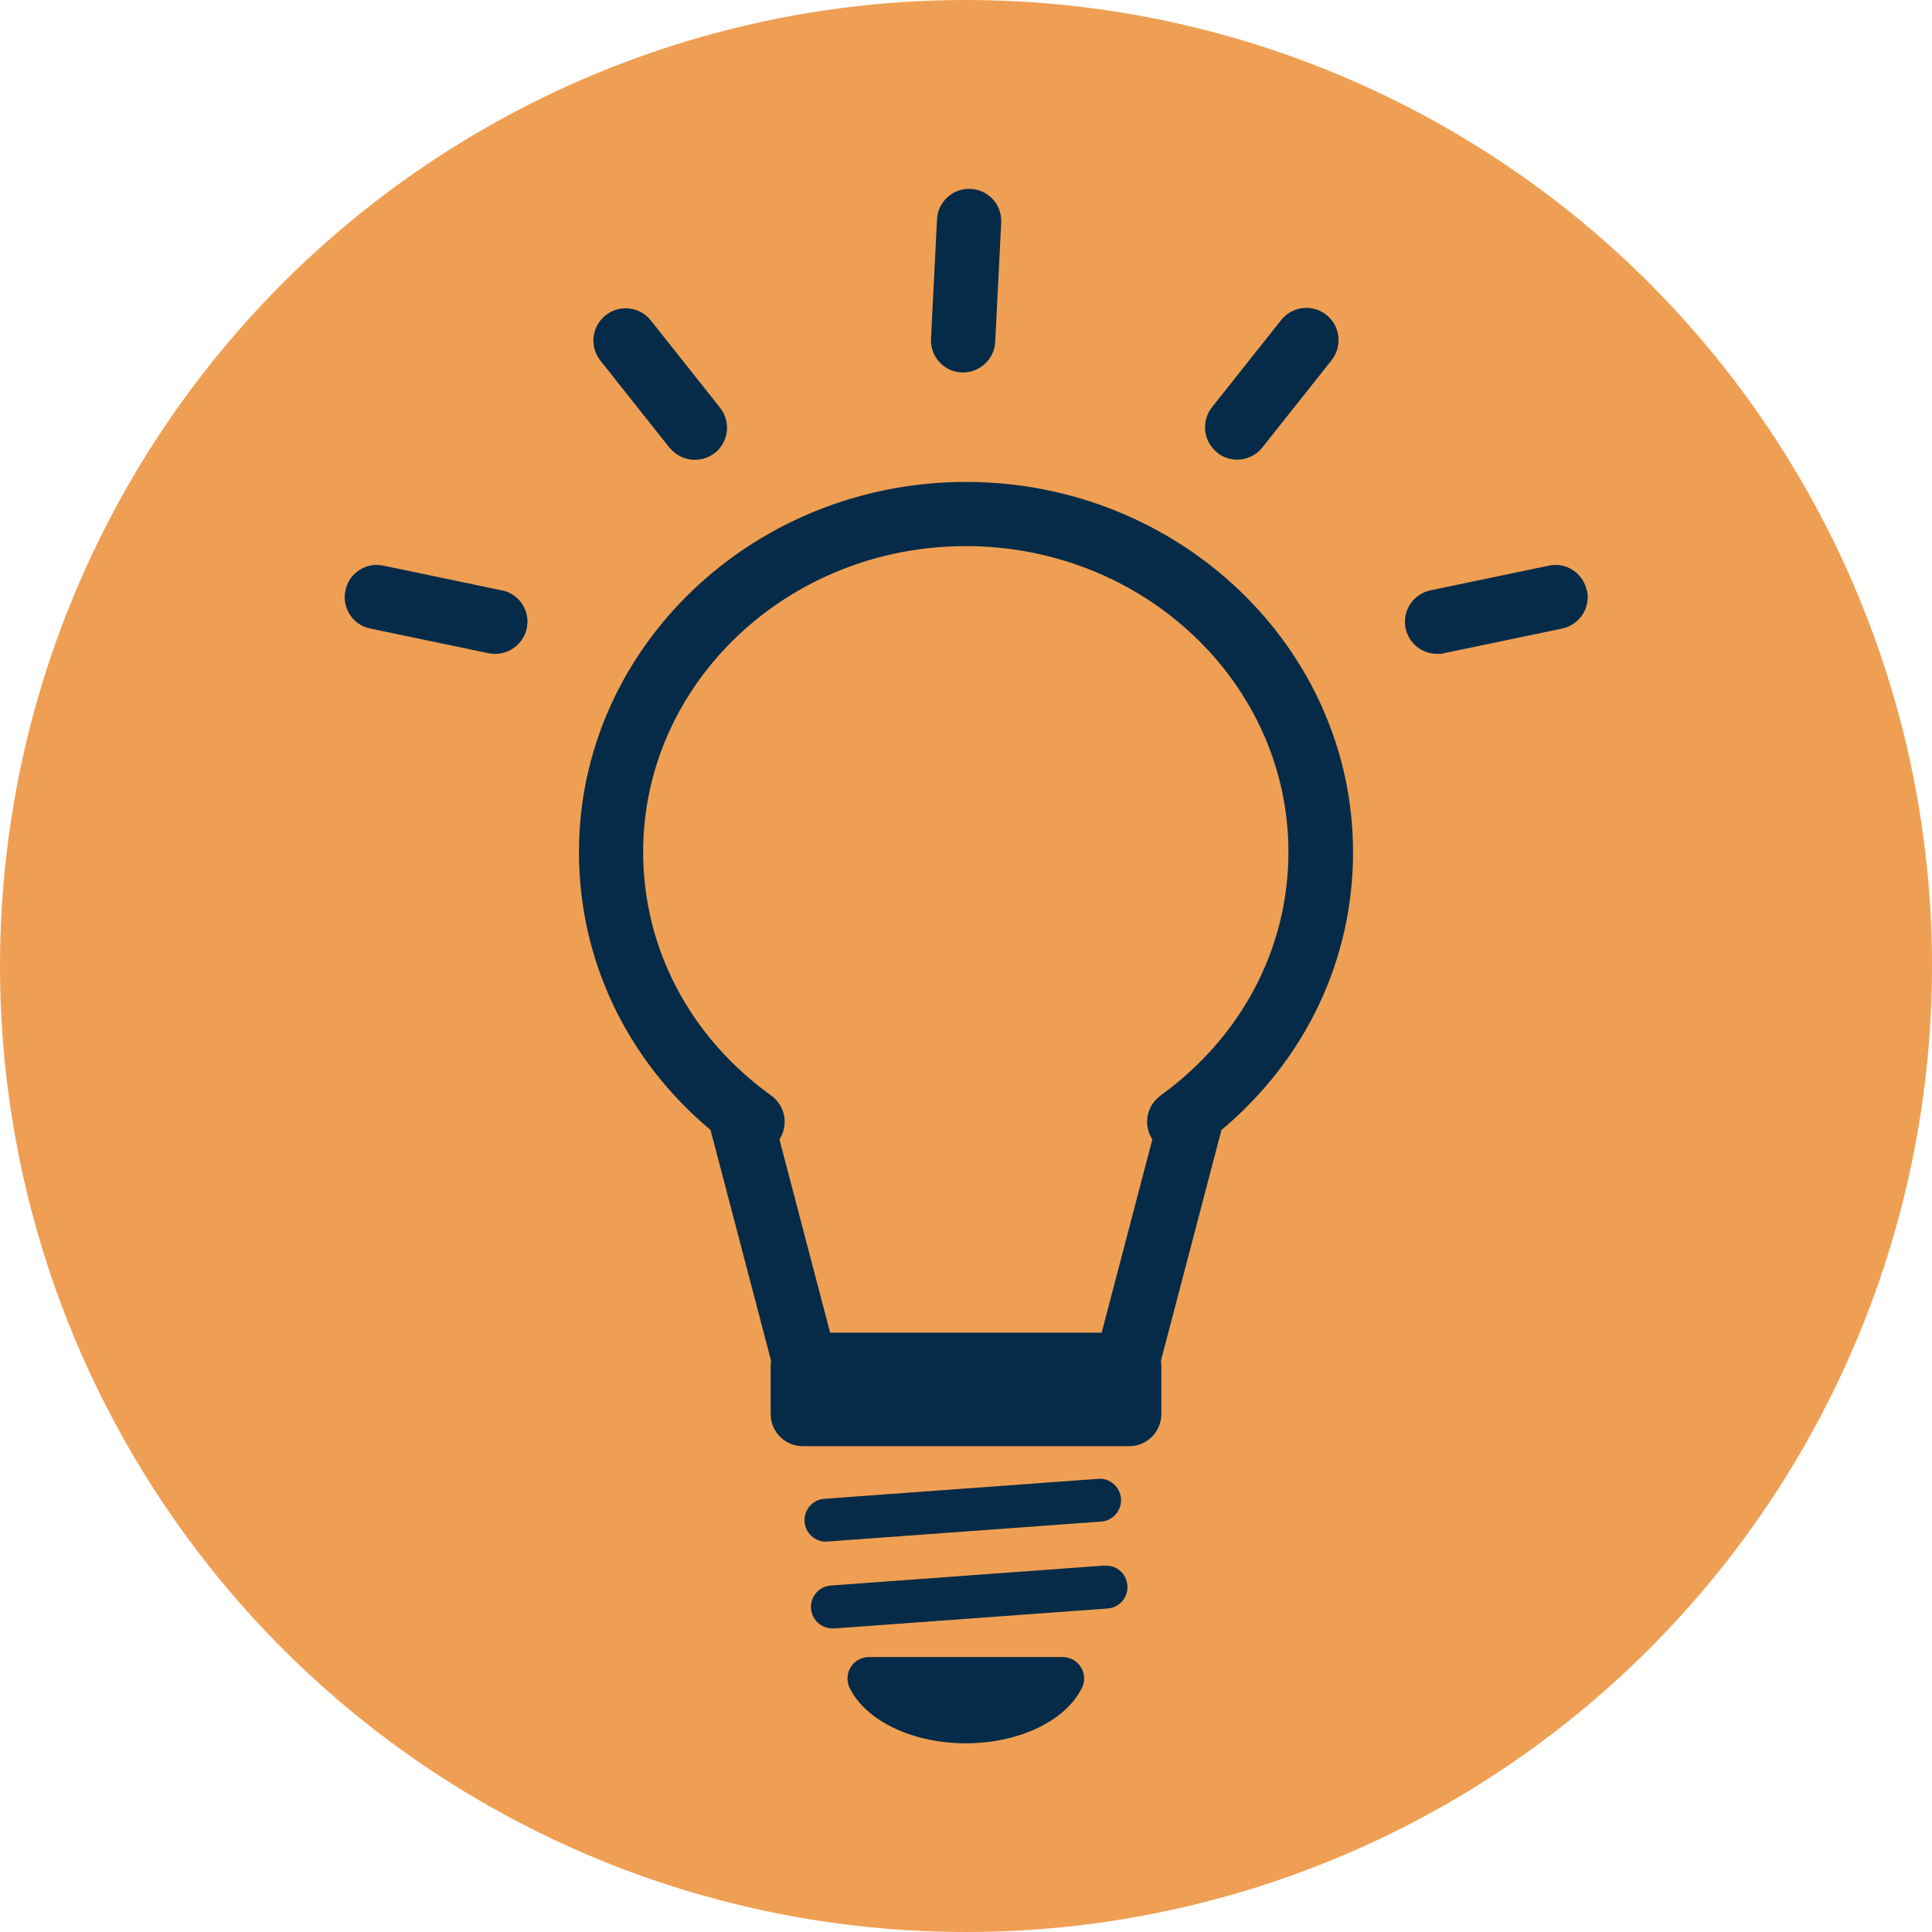
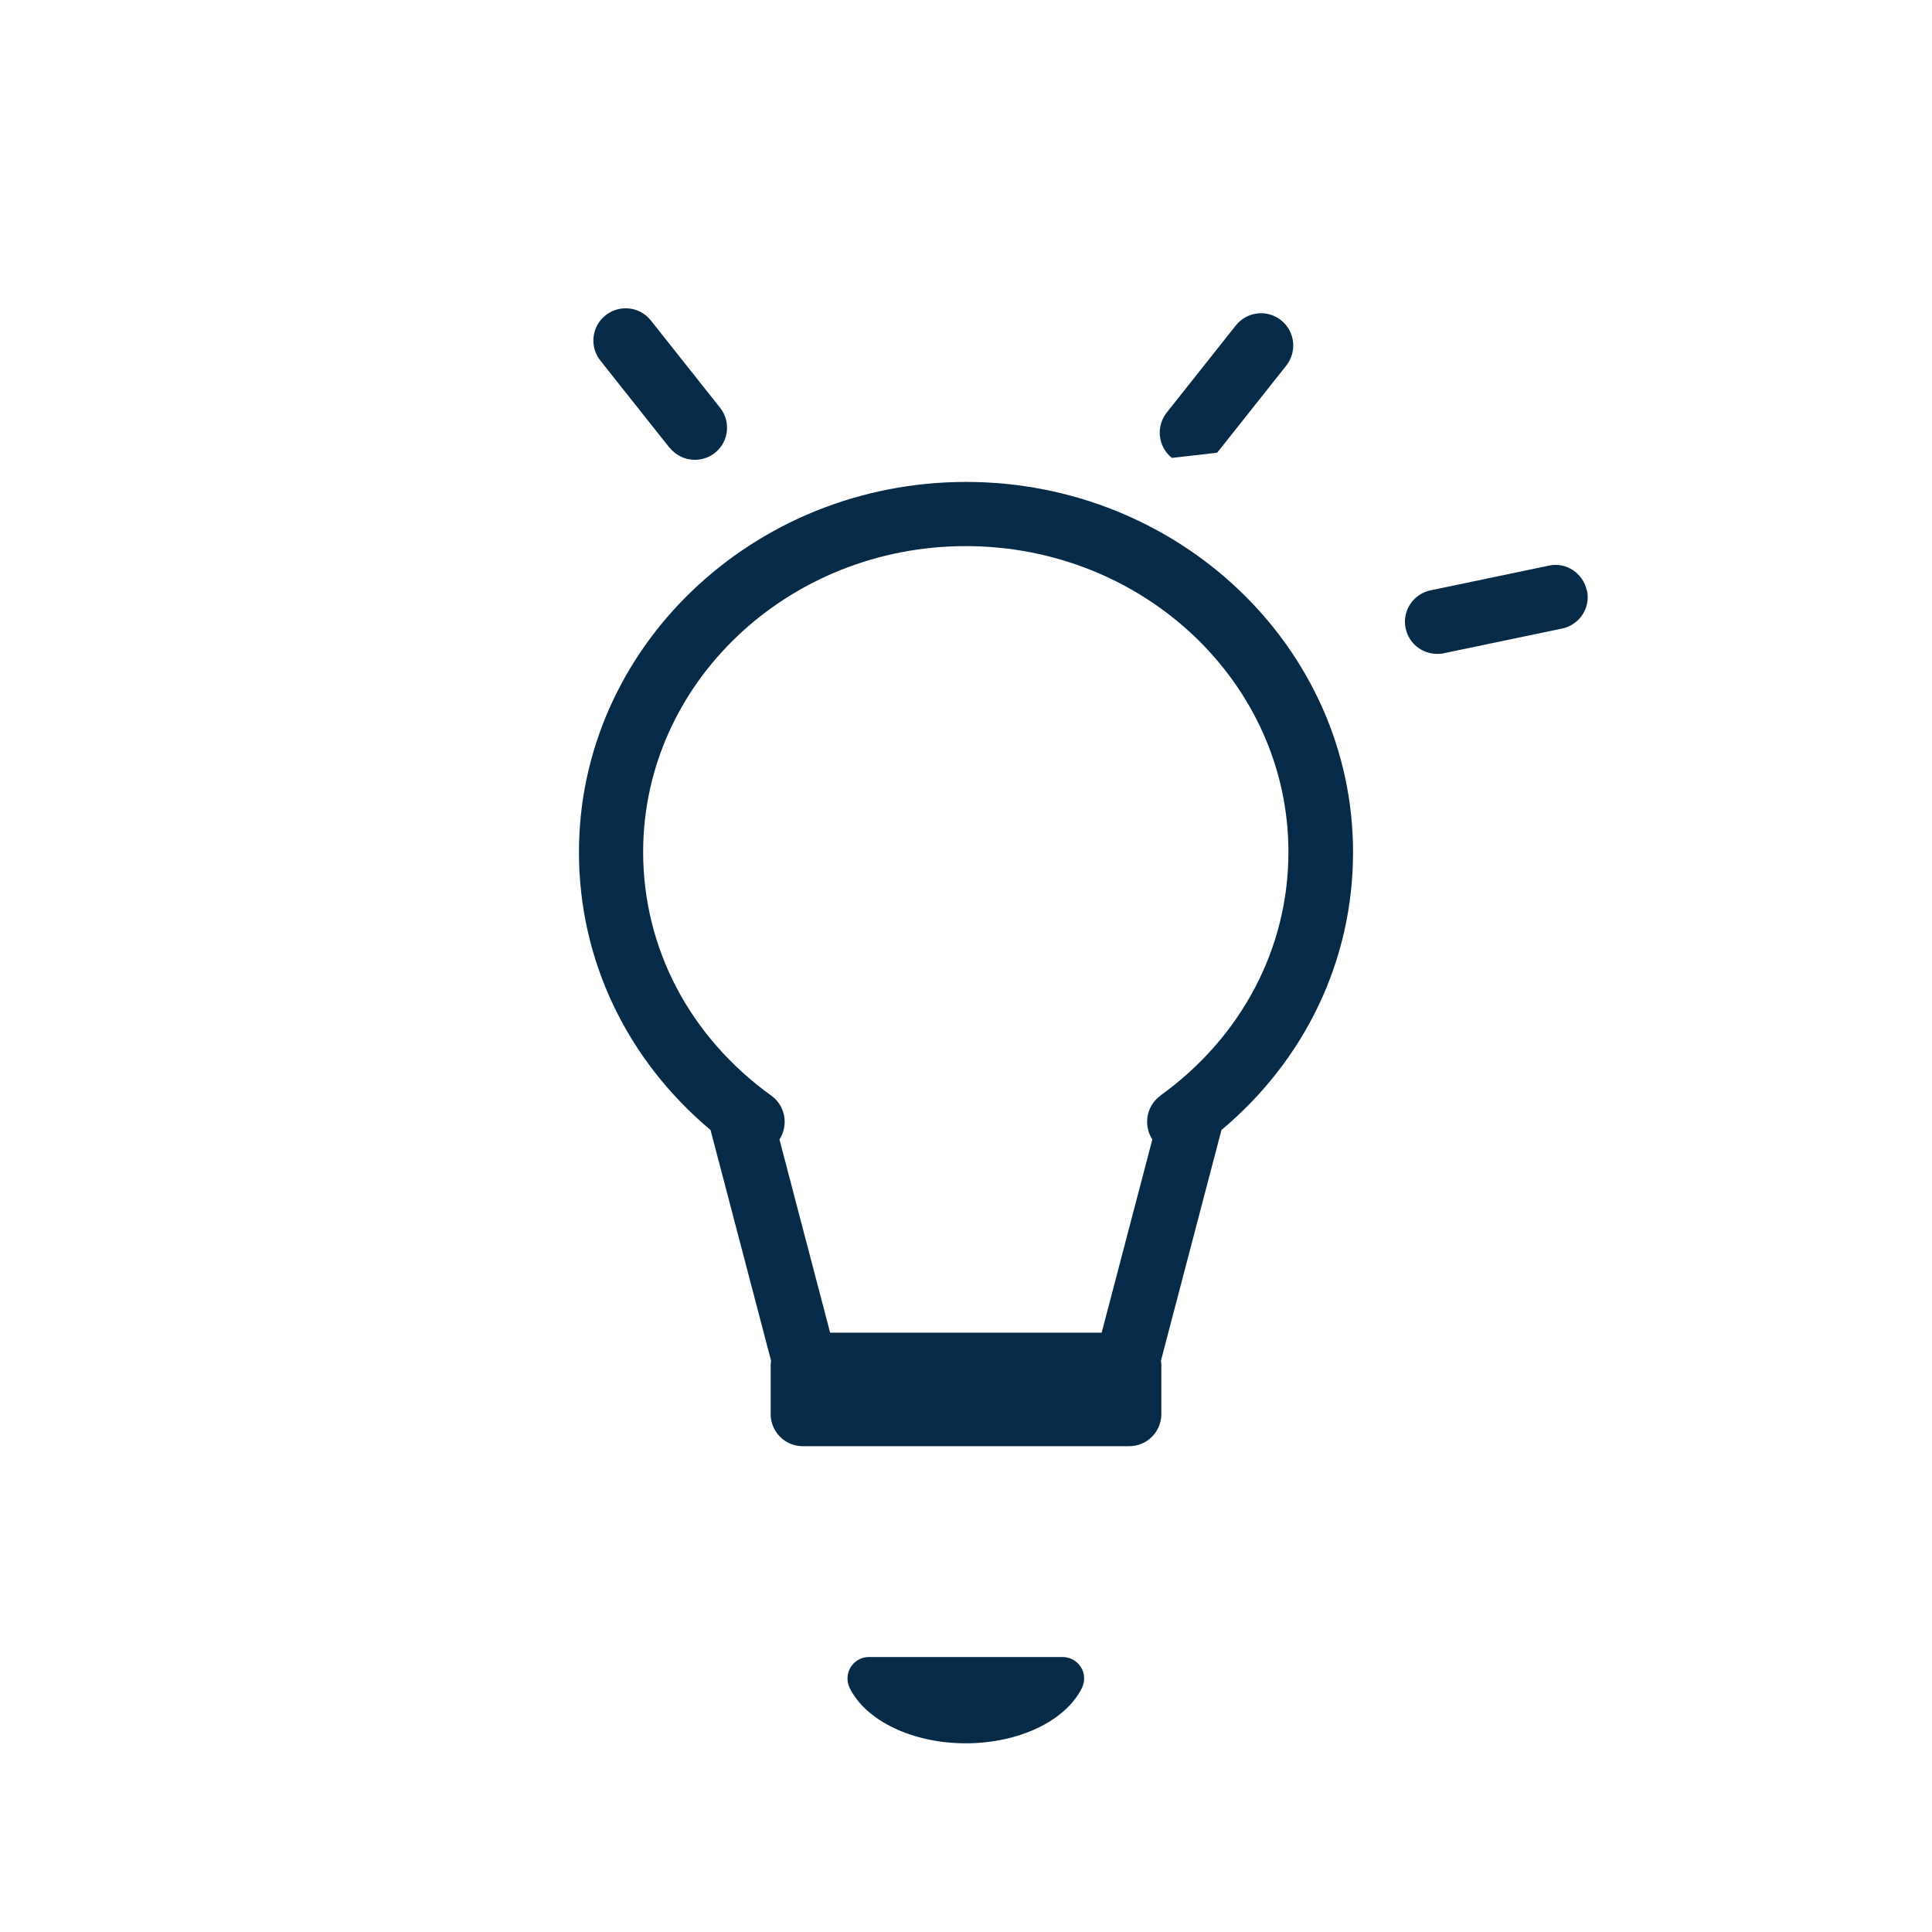
<svg xmlns="http://www.w3.org/2000/svg" viewBox="0 0 90 90" data-name="Layer 2" id="Layer_2">
  <defs>
    <style>
      .cls-1 {
        fill: #052b48;
      }

      .cls-2 {
        fill: #ef9f53;
      }
    </style>
  </defs>
  <g data-name="Layer 1" id="Layer_1-2">
    <g>
-       <circle r="45" cy="45" cx="45" class="cls-2" />
      <g>
        <path d="M49.51,77.19h-9.03c-.35,0-.67.18-.85.47-.18.29-.2.66-.05.97.76,1.54,2.94,2.58,5.41,2.58s4.65-1.04,5.41-2.58c.15-.31.14-.68-.05-.97-.18-.29-.5-.47-.85-.47Z" class="cls-1" />
        <path d="M45,22.45c-9.94,0-18.03,7.74-18.03,17.25,0,5.01,2.22,9.66,6.13,12.94,0,0,0,0,0,0l2.82,10.75c0,.06-.02.12-.02.19v2.29c0,.83.67,1.5,1.5,1.5h15.2c.83,0,1.5-.67,1.5-1.5v-2.29c0-.06-.01-.12-.02-.19l2.82-10.75s0,0,0,0c3.91-3.28,6.13-7.92,6.13-12.94,0-9.51-8.09-17.25-18.03-17.25ZM54.06,51.04c-.53.38-.75,1.06-.55,1.68.04.13.1.25.17.36l-2.36,9h-12.65l-2.36-9c.07-.11.13-.23.17-.36.2-.62-.02-1.3-.55-1.68-3.79-2.73-5.97-6.86-5.97-11.35,0-7.86,6.74-14.25,15.03-14.25s15.03,6.39,15.03,14.25c0,4.48-2.18,8.62-5.97,11.35Z" class="cls-1" />
-         <path d="M38.48,71.81s.05,0,.07,0l12.75-.93c.55-.04.96-.52.92-1.07-.04-.55-.53-.97-1.07-.92l-12.75.93c-.55.04-.96.52-.92,1.07.04.53.48.93,1,.93Z" class="cls-1" />
-         <path d="M51.45,72.93l-12.75.93c-.55.04-.96.52-.92,1.07.04.53.48.93,1,.93.02,0,.05,0,.07,0l12.75-.93c.55-.04.96-.52.92-1.07-.04-.55-.51-.97-1.07-.92Z" class="cls-1" />
-         <path d="M44.78,17.35s.05,0,.08,0c.79,0,1.46-.62,1.5-1.42l.28-5.56c.04-.83-.59-1.53-1.42-1.57-.83-.04-1.53.59-1.57,1.42l-.28,5.56c-.04.83.59,1.53,1.42,1.57Z" class="cls-1" />
-         <path d="M56.7,21.09c.28.22.6.32.93.32.44,0,.88-.19,1.18-.57l3.22-4.06c.51-.65.41-1.59-.24-2.11-.65-.52-1.59-.41-2.11.24l-3.22,4.06c-.51.65-.41,1.59.24,2.11Z" class="cls-1" />
+         <path d="M56.7,21.09l3.22-4.06c.51-.65.41-1.59-.24-2.11-.65-.52-1.59-.41-2.11.24l-3.22,4.06c-.51.65-.41,1.59.24,2.11Z" class="cls-1" />
        <path d="M31.19,20.85c.3.37.73.57,1.18.57.33,0,.66-.11.93-.32.65-.51.76-1.46.24-2.11l-3.22-4.06c-.51-.65-1.46-.76-2.11-.24-.65.51-.76,1.46-.24,2.11l3.22,4.06Z" class="cls-1" />
        <path d="M73.92,27.51c-.17-.81-.97-1.34-1.77-1.16l-5.51,1.15c-.81.17-1.33.96-1.16,1.77.15.71.77,1.19,1.47,1.19.1,0,.21,0,.31-.03l5.51-1.15c.81-.17,1.33-.96,1.16-1.77Z" class="cls-1" />
-         <path d="M23.37,27.5l-5.51-1.15c-.8-.18-1.61.35-1.77,1.16-.17.81.35,1.61,1.16,1.77l5.51,1.15c.1.02.21.03.31.03.69,0,1.32-.49,1.47-1.19.17-.81-.35-1.61-1.16-1.77Z" class="cls-1" />
      </g>
    </g>
  </g>
</svg>